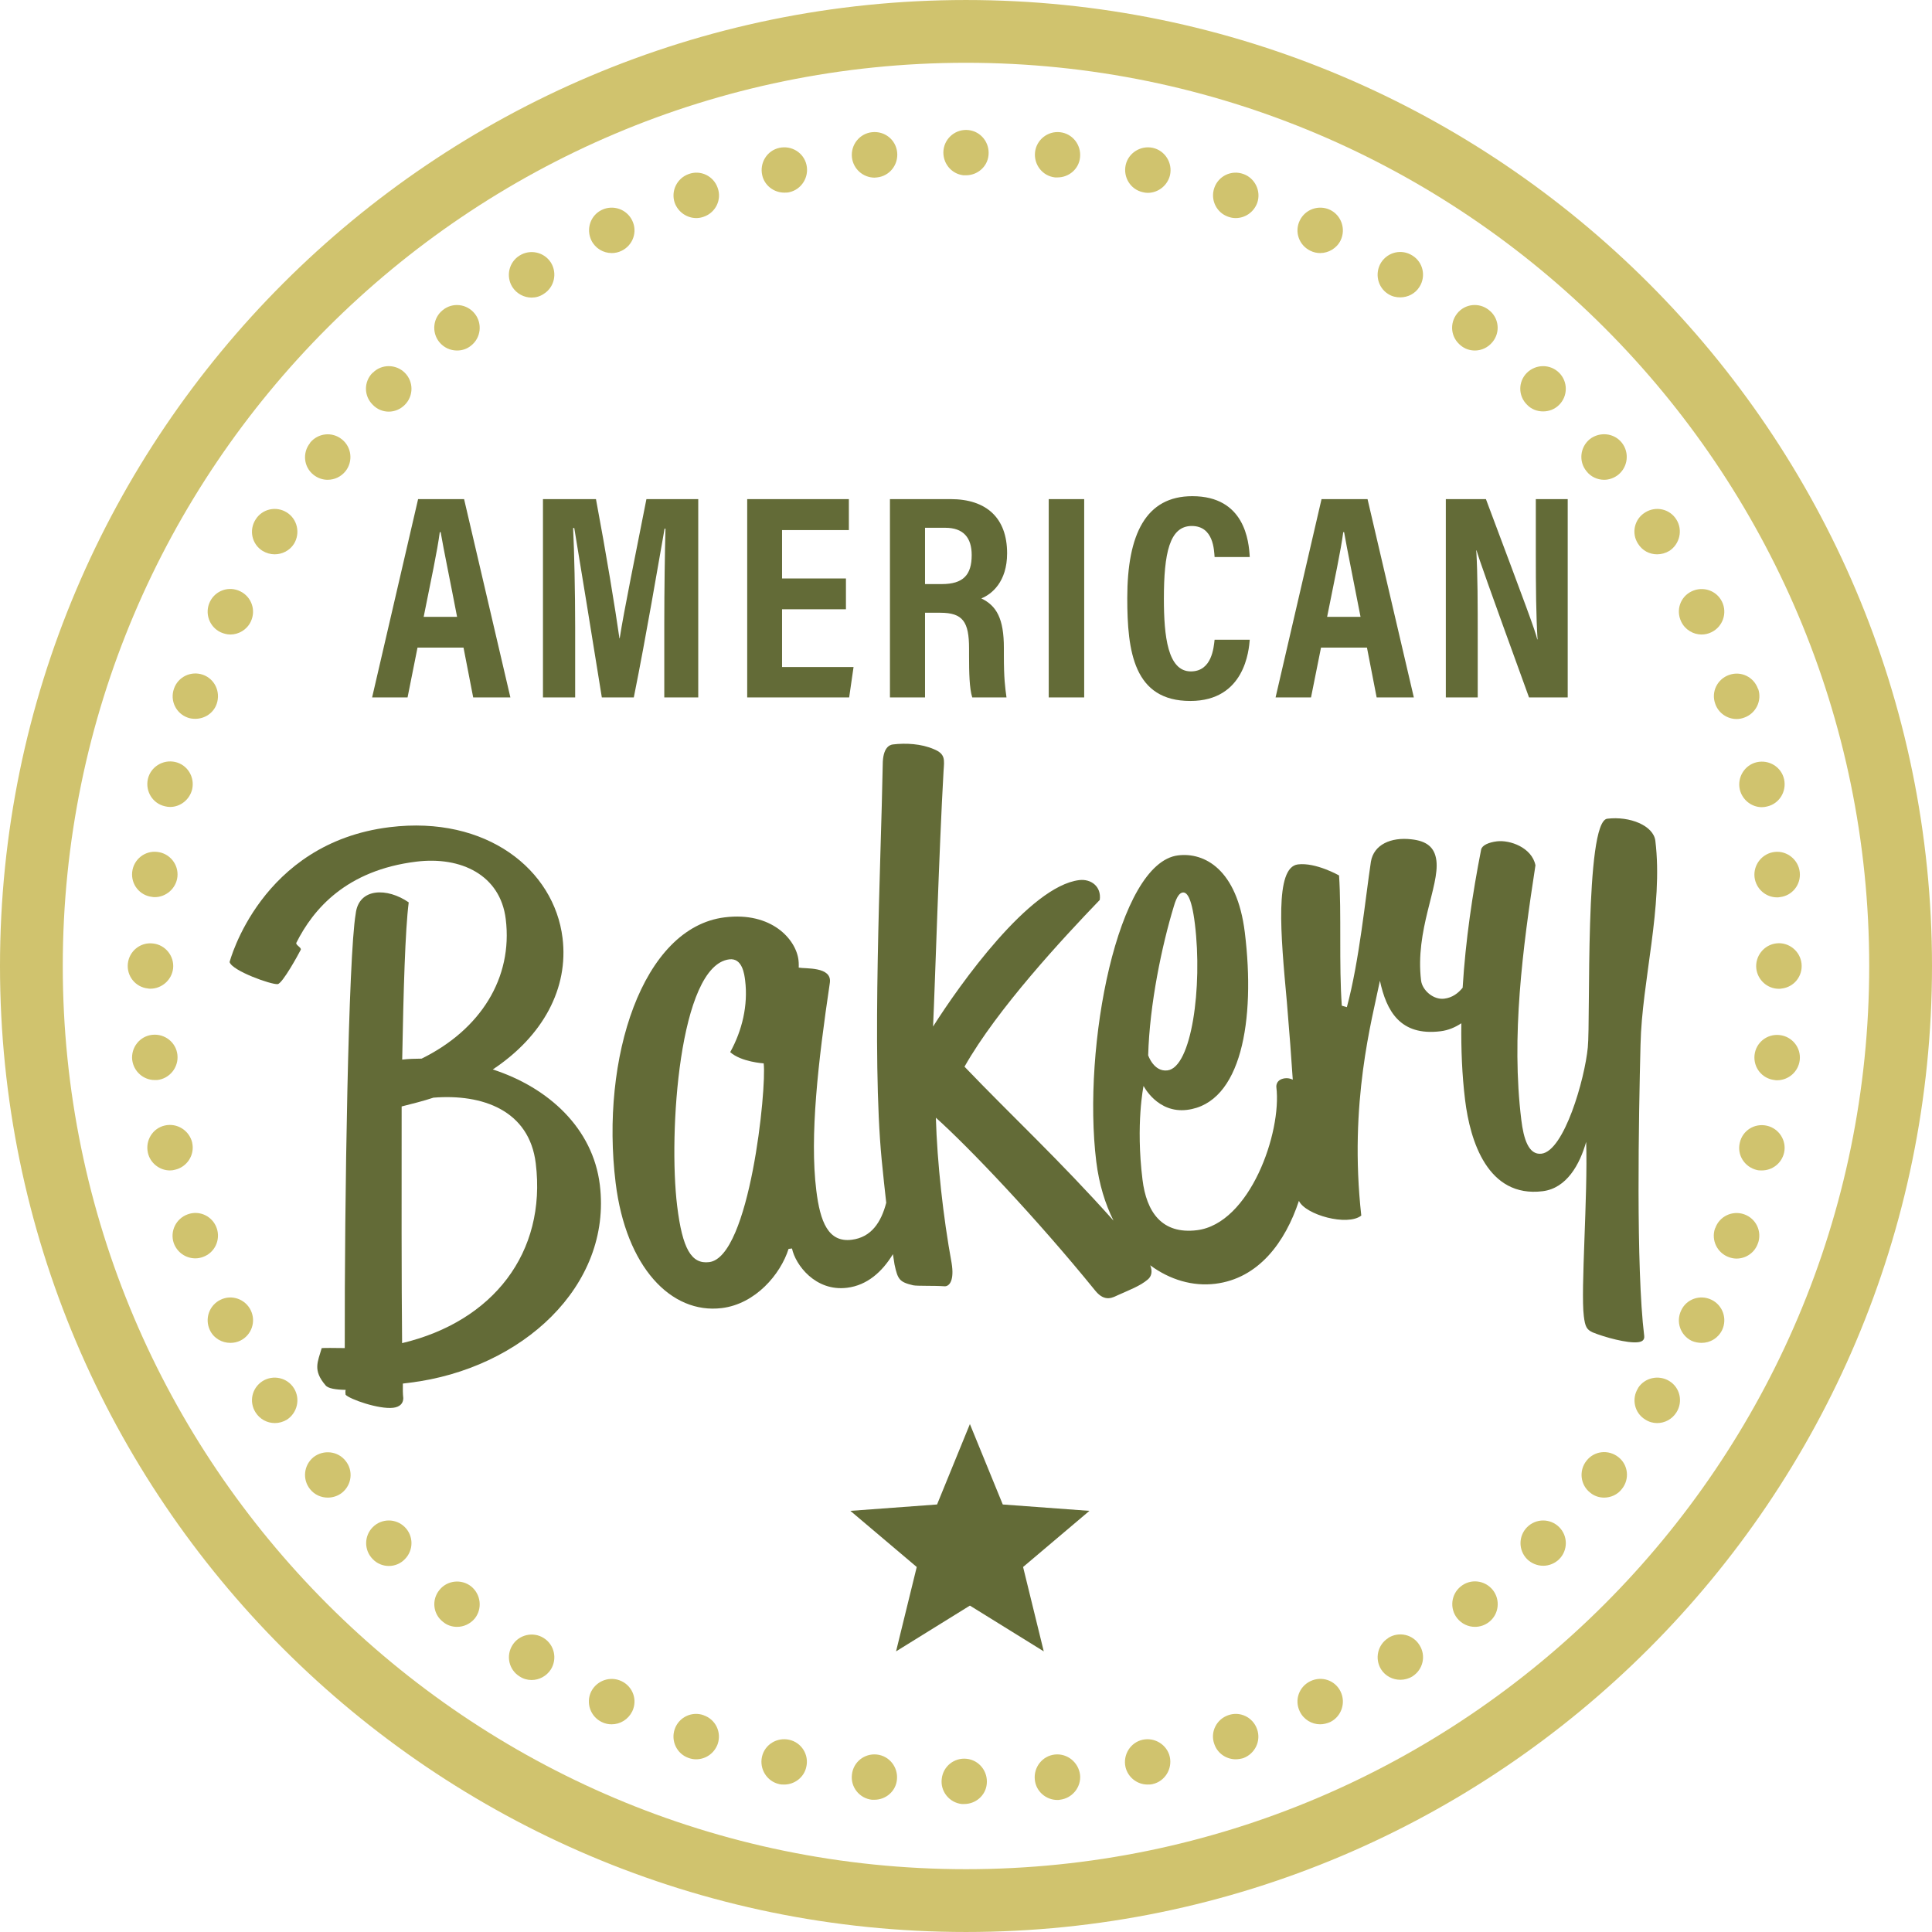
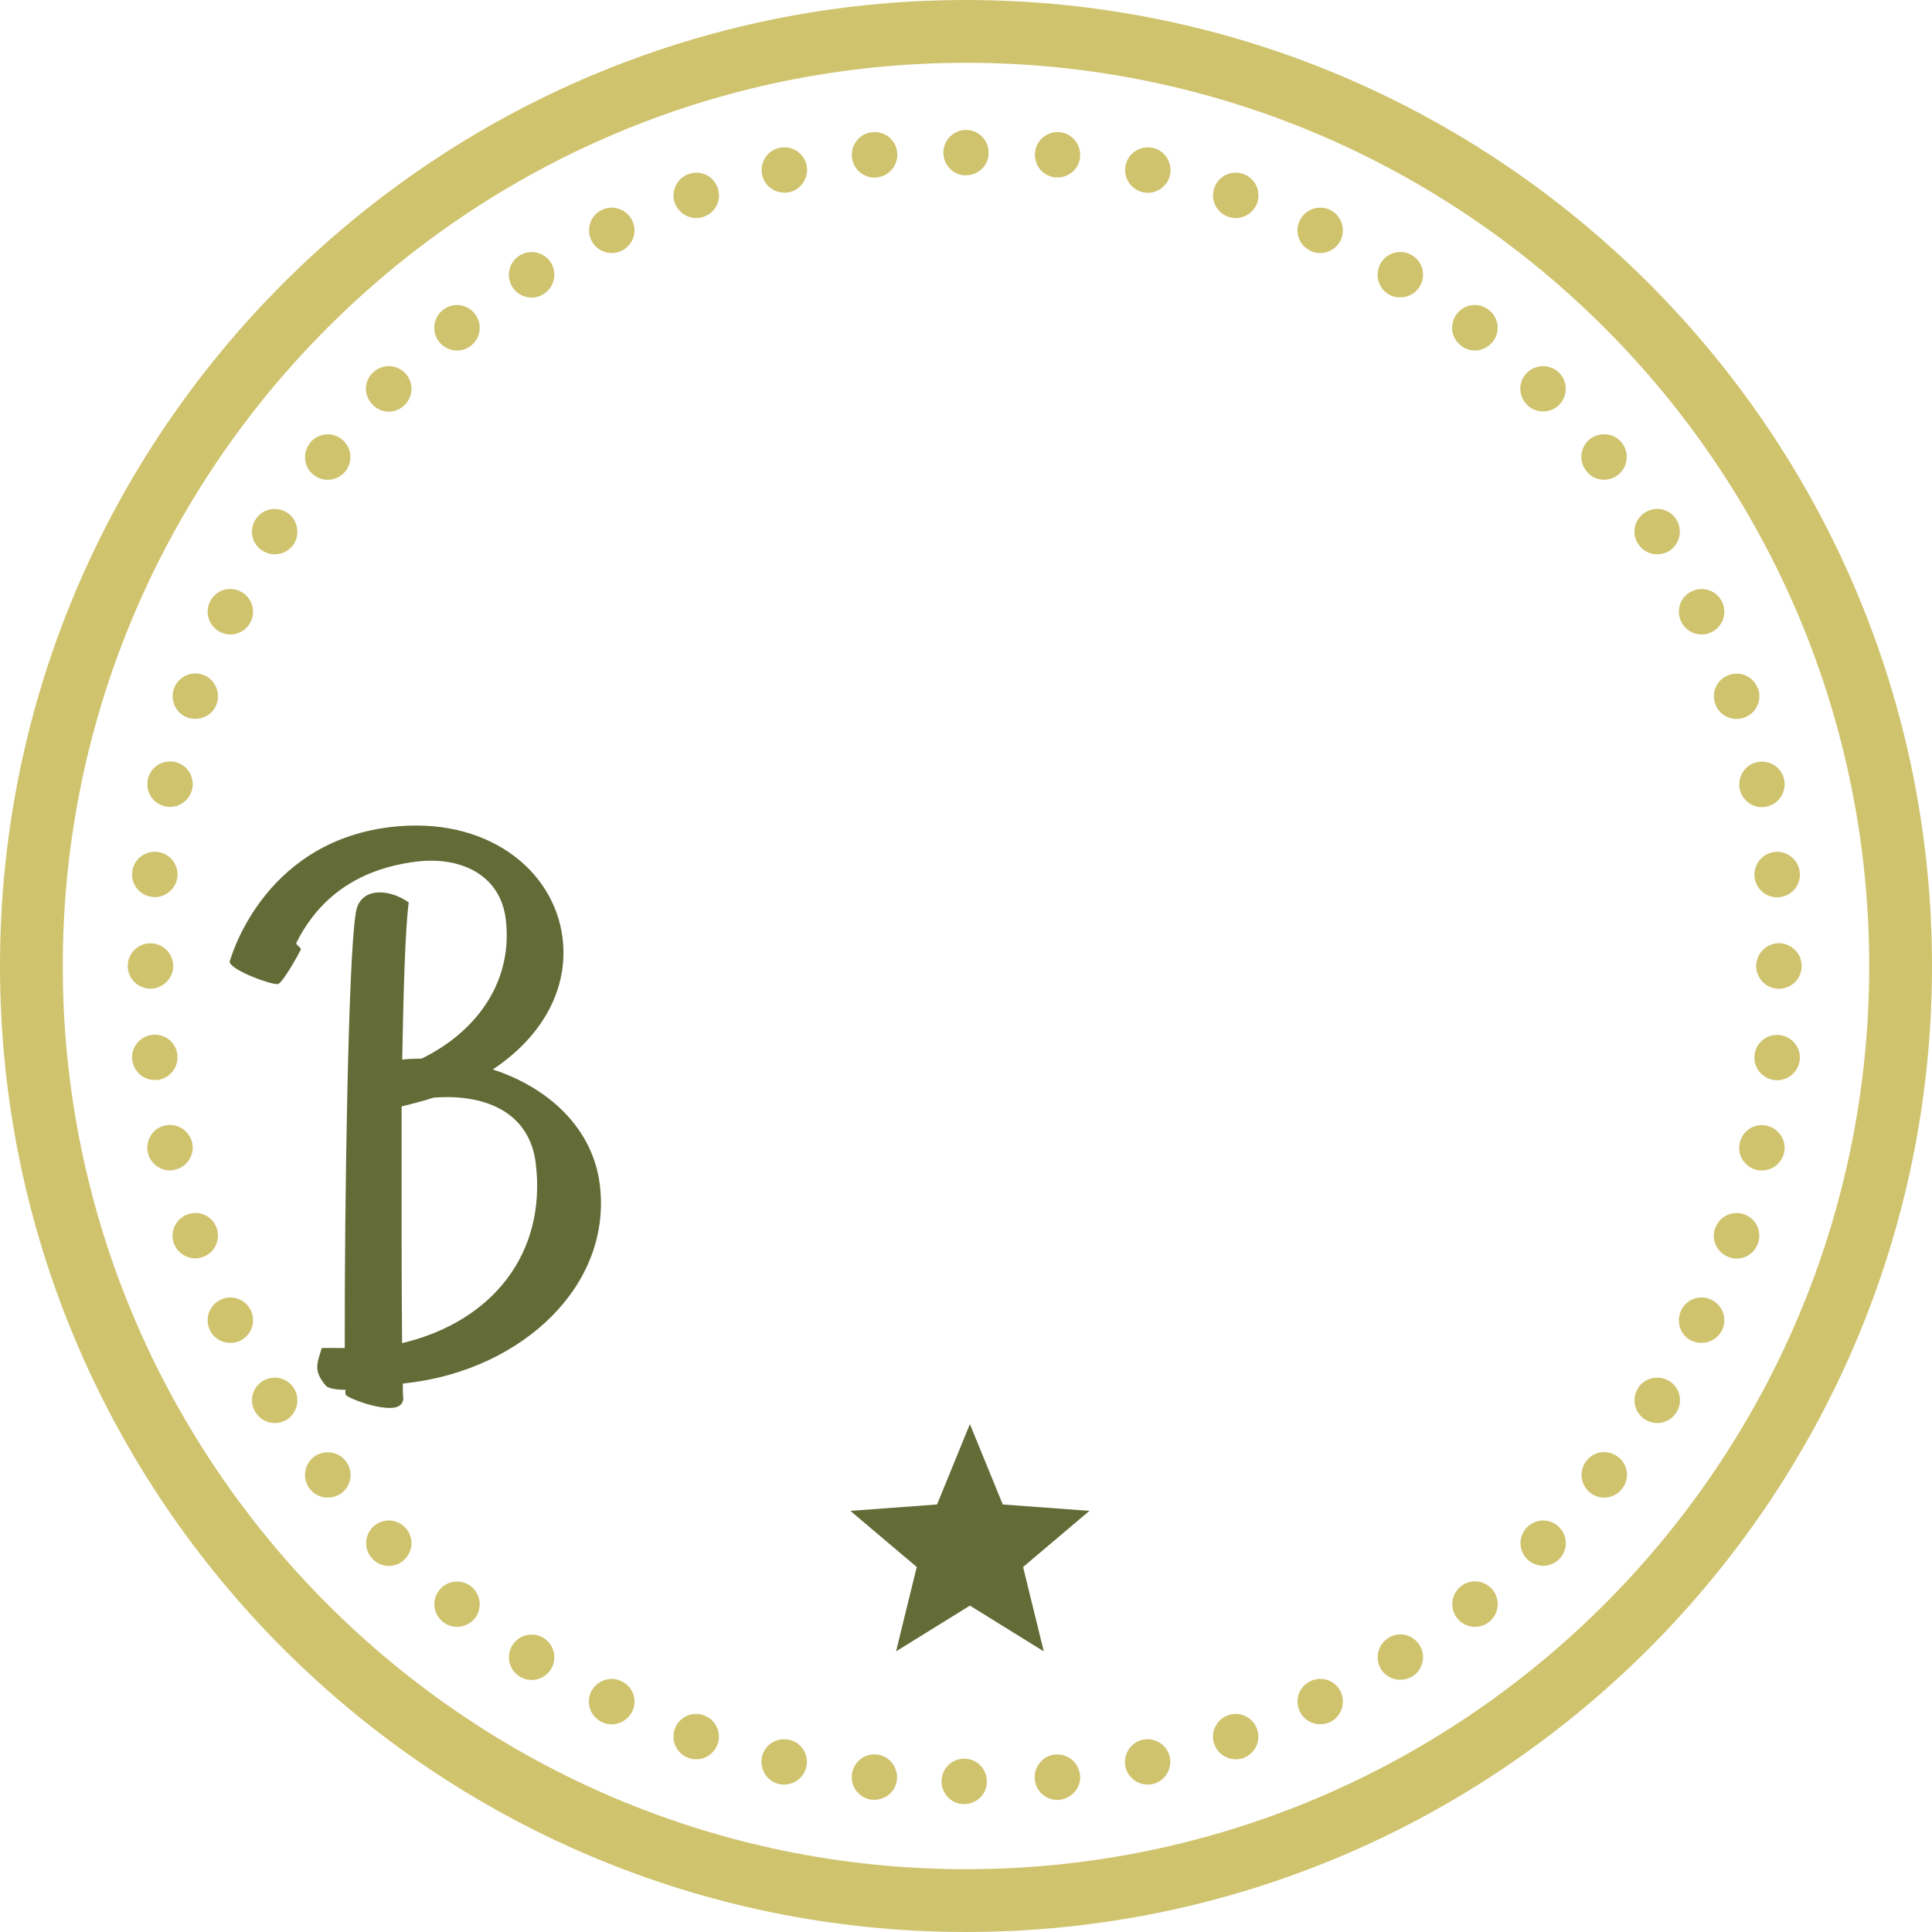
<svg xmlns="http://www.w3.org/2000/svg" width="100%" height="100%" viewBox="0 0 200 200" version="1.1" xml:space="preserve" style="fill-rule:evenodd;clip-rule:evenodd;stroke-linejoin:round;stroke-miterlimit:1.414;">
  <g id="American_Bakery">
    <g>
      <path d="M99.998,6.499c-51.557,0 -93.5,41.943 -93.5,93.5c0,51.557 41.943,93.499 93.5,93.499c51.557,0 93.502,-41.942 93.502,-93.499c0,-51.557 -41.945,-93.5 -93.502,-93.5m0,193.5c-55.139,0 -99.998,-44.859 -99.998,-100c0,-55.139 44.859,-99.998 99.998,-99.998c55.138,0 100.002,44.859 100.002,99.998c0,55.141 -44.864,100 -100.002,100" style="fill:#d0c36e;fill-rule:nonzero;" />
      <path d="M183.699,111.805c-1.294,-0.144 -2.208,-1.296 -2.07,-2.59c0.144,-1.291 1.296,-2.208 2.59,-2.067c1.293,0.139 2.234,1.291 2.091,2.585c-0.139,1.202 -1.153,2.095 -2.352,2.095c-0.071,0 -0.165,0 -0.259,-0.023m-1.832,9.313c-1.27,-0.308 -2.07,-1.552 -1.764,-2.822c0.282,-1.27 1.526,-2.046 2.796,-1.764c1.27,0.282 2.07,1.552 1.79,2.796c-0.259,1.108 -1.225,1.835 -2.307,1.835c-0.165,0 -0.353,0 -0.515,-0.045m-2.872,9.031c-1.223,-0.426 -1.881,-1.764 -1.455,-2.989l0.023,-0.021c0.421,-1.223 1.764,-1.861 2.985,-1.437c1.225,0.425 1.881,1.764 1.436,3.01l0,-0.021c-0.329,0.988 -1.248,1.597 -2.213,1.597c-0.256,0 -0.517,-0.045 -0.776,-0.139m-3.878,8.653c-1.176,-0.588 -1.649,-1.974 -1.082,-3.15c0.539,-1.176 1.952,-1.669 3.128,-1.105c1.176,0.562 1.67,1.976 1.103,3.151c-0.421,0.845 -1.246,1.315 -2.116,1.315c-0.351,0 -0.706,-0.07 -1.033,-0.211m-4.821,8.137c-1.108,-0.682 -1.414,-2.14 -0.732,-3.222l0,-0.021c0.682,-1.082 2.141,-1.411 3.246,-0.729c1.108,0.679 1.435,2.137 0.731,3.245c-0.449,0.706 -1.199,1.105 -2.001,1.105c-0.423,0 -0.844,-0.117 -1.244,-0.378m-5.692,7.573c-1.013,-0.8 -1.175,-2.282 -0.376,-3.29c0.8,-1.038 2.279,-1.2 3.316,-0.377c1.012,0.798 1.176,2.279 0.351,3.293c-0.445,0.588 -1.153,0.894 -1.835,0.894c-0.517,0 -1.032,-0.165 -1.456,-0.52m-6.517,6.893c-0.914,-0.92 -0.914,-2.401 0,-3.316c0.918,-0.92 2.402,-0.92 3.319,0c0.915,0.915 0.915,2.396 0,3.316c-0.449,0.444 -1.061,0.682 -1.649,0.682c-0.609,0 -1.22,-0.238 -1.67,-0.682m-7.243,6.112c-0.8,-1.009 -0.633,-2.49 0.376,-3.292c1.011,-0.823 2.493,-0.656 3.319,0.376c0.797,1.014 0.632,2.495 -0.379,3.295c-0.447,0.353 -0.964,0.515 -1.479,0.515c-0.682,0 -1.367,-0.306 -1.837,-0.894m-7.876,5.292c-0.682,-1.103 -0.356,-2.561 0.75,-3.243l-0.024,0c1.106,-0.706 2.564,-0.379 3.246,0.727c0.708,1.107 0.376,2.54 -0.727,3.247c-0.379,0.236 -0.825,0.351 -1.249,0.351c-0.776,0 -1.552,-0.376 -1.996,-1.082m-8.42,4.351c-0.567,-1.176 -0.073,-2.564 1.103,-3.126c1.176,-0.564 2.563,-0.094 3.128,1.082c0.567,1.176 0.073,2.587 -1.082,3.152c-0.327,0.138 -0.682,0.232 -1.035,0.232c-0.868,0 -1.714,-0.493 -2.114,-1.34m-8.843,3.387c-0.449,-1.221 0.212,-2.562 1.432,-2.985c1.226,-0.447 2.564,0.212 2.99,1.432c0.444,1.226 -0.212,2.564 -1.437,3.013c-0.259,0.071 -0.515,0.115 -0.777,0.115c-0.964,0 -1.881,-0.609 -2.208,-1.575m-9.196,2.375c-0.282,-1.27 0.515,-2.54 1.764,-2.822c1.27,-0.28 2.54,0.519 2.822,1.764c0.28,1.27 -0.519,2.54 -1.763,2.822c-0.189,0.049 -0.356,0.049 -0.544,0.049c-1.058,0 -2.022,-0.731 -2.279,-1.813m-9.386,1.319c-0.139,-1.293 0.779,-2.469 2.07,-2.613c1.293,-0.138 2.446,0.8 2.613,2.094c0.138,1.27 -0.8,2.445 -2.096,2.589c-0.068,0.021 -0.162,0.021 -0.256,0.021c-1.176,0 -2.213,-0.891 -2.331,-2.091" style="fill:#d0c36e;fill-rule:nonzero;" />
      <path d="M99.74,18.145c-1.293,-0.141 -2.208,-1.317 -2.069,-2.611c0.143,-1.27 1.293,-2.21 2.589,-2.069c1.294,0.141 2.208,1.317 2.07,2.61c-0.118,1.2 -1.155,2.07 -2.331,2.07l-0.259,0Zm9.476,0.221c-1.294,-0.141 -2.208,-1.317 -2.07,-2.611c0.144,-1.27 1.294,-2.21 2.59,-2.069c1.293,0.141 2.208,1.317 2.069,2.61c-0.117,1.2 -1.152,2.07 -2.328,2.07l-0.261,0Zm9.08,1.529c-1.27,-0.283 -2.046,-1.553 -1.764,-2.823c0.283,-1.246 1.553,-2.046 2.823,-1.763c1.246,0.282 2.046,1.552 1.764,2.822c-0.262,1.082 -1.226,1.834 -2.308,1.834c-0.162,0 -0.327,-0.023 -0.515,-0.07m8.841,2.54c-1.221,-0.424 -1.858,-1.764 -1.432,-2.987c0.423,-1.223 1.763,-1.882 3.008,-1.435c1.201,0.424 1.858,1.764 1.437,2.987c-0.356,0.964 -1.249,1.576 -2.237,1.576c-0.256,0 -0.515,-0.047 -0.776,-0.141m8.516,3.527c-1.176,-0.564 -1.67,-1.952 -1.105,-3.128c0.564,-1.175 1.975,-1.669 3.151,-1.105c1.152,0.565 1.646,1.976 1.082,3.152c-0.4,0.823 -1.249,1.317 -2.119,1.317c-0.327,0 -0.682,-0.071 -1.009,-0.236m8.041,4.469c-1.082,-0.682 -1.409,-2.14 -0.727,-3.246c0.706,-1.105 2.14,-1.434 3.246,-0.729c1.103,0.682 1.434,2.14 0.726,3.246c-0.444,0.705 -1.197,1.082 -1.996,1.082c-0.424,0 -0.849,-0.094 -1.249,-0.353m7.528,5.339c-1.037,-0.824 -1.199,-2.282 -0.379,-3.317c0.8,-1.011 2.282,-1.175 3.295,-0.352c1.033,0.799 1.2,2.281 0.377,3.292c-0.471,0.588 -1.153,0.894 -1.835,0.894c-0.517,0 -1.037,-0.165 -1.458,-0.517m6.867,6.138c-0.943,-0.917 -0.943,-2.399 -0.023,-3.316c0.938,-0.917 2.422,-0.917 3.339,0c0.915,0.917 0.915,2.399 0,3.316c-0.47,0.47 -1.058,0.682 -1.669,0.682c-0.588,0 -1.2,-0.212 -1.647,-0.682m6.139,6.867c-0.826,-1.011 -0.659,-2.493 0.35,-3.316c1.037,-0.8 2.519,-0.635 3.316,0.376c0.8,1.012 0.638,2.493 -0.376,3.316c-0.421,0.33 -0.939,0.518 -1.458,0.518c-0.682,0 -1.388,-0.306 -1.832,-0.894m5.336,7.503c-0.703,-1.082 -0.376,-2.54 0.731,-3.222c1.106,-0.706 2.564,-0.377 3.246,0.729c0.682,1.081 0.35,2.54 -0.731,3.245c-0.4,0.235 -0.821,0.353 -1.27,0.353c-0.777,0 -1.527,-0.376 -1.976,-1.105m4.471,8.066c-0.565,-1.176 -0.094,-2.563 1.082,-3.128c1.176,-0.564 2.584,-0.094 3.151,1.082c0.565,1.176 0.071,2.587 -1.105,3.152c-0.332,0.164 -0.682,0.235 -1.014,0.235c-0.868,0 -1.714,-0.494 -2.114,-1.341m3.528,8.514c-0.45,-1.223 0.211,-2.564 1.432,-2.987c1.225,-0.447 2.566,0.212 2.989,1.435l0.021,0c0.424,1.223 -0.233,2.563 -1.458,2.987c-0.256,0.094 -0.515,0.141 -0.776,0.141c-0.962,0 -1.882,-0.612 -2.208,-1.576m2.54,8.866c-0.283,-1.27 0.517,-2.54 1.763,-2.822c1.27,-0.282 2.54,0.494 2.823,1.764c0.279,1.27 -0.497,2.54 -1.764,2.822c-0.188,0.047 -0.353,0.071 -0.541,0.071c-1.061,0 -2.025,-0.753 -2.281,-1.835m1.709,18.542c-0.138,-1.293 0.8,-2.469 2.096,-2.61c1.27,-0.141 2.446,0.799 2.587,2.093c0.141,1.293 -0.776,2.446 -2.07,2.587c-0.094,0.023 -0.188,0.023 -0.282,0.023c-1.176,0 -2.187,-0.893 -2.331,-2.093m-0.183,-9.464c-0.139,-1.293 0.8,-2.469 2.095,-2.61c1.27,-0.141 2.446,0.8 2.587,2.093c0.141,1.294 -0.778,2.446 -2.069,2.587c-0.094,0.024 -0.188,0.024 -0.282,0.024c-1.176,0 -2.188,-0.894 -2.331,-2.094" style="fill:#d0c36e;fill-rule:nonzero;" />
      <path d="M88.192,16.296c-0.141,-1.317 0.8,-2.47 2.07,-2.611l0.024,0c1.293,-0.141 2.445,0.776 2.587,2.07c0.141,1.293 -0.777,2.469 -2.07,2.61c-0.094,0 -0.188,0.024 -0.259,0.024c-1.199,0 -2.211,-0.894 -2.352,-2.093m-9.289,1.834c-0.283,-1.27 0.494,-2.54 1.764,-2.822c1.27,-0.282 2.539,0.494 2.822,1.764c0.282,1.27 -0.518,2.54 -1.764,2.822c-0.188,0.047 -0.353,0.047 -0.541,0.047c-1.058,0 -2.046,-0.729 -2.281,-1.811m-9.055,2.87c-0.423,-1.223 0.235,-2.564 1.458,-2.987c1.223,-0.447 2.564,0.211 2.987,1.434c0.447,1.223 -0.212,2.564 -1.435,2.987c-0.258,0.094 -0.517,0.141 -0.776,0.141c-0.964,0 -1.881,-0.611 -2.234,-1.575m-8.631,3.88c-0.565,-1.176 -0.094,-2.587 1.082,-3.151c1.176,-0.565 2.587,-0.071 3.151,1.105c0.565,1.176 0.071,2.563 -1.105,3.128c-0.329,0.165 -0.682,0.235 -1.012,0.235c-0.893,0 -1.716,-0.494 -2.116,-1.317m-8.185,4.821c-0.682,-1.105 -0.352,-2.563 0.753,-3.245c1.082,-0.682 2.54,-0.377 3.246,0.729c0.682,1.105 0.352,2.563 -0.753,3.245c-0.376,0.259 -0.823,0.377 -1.246,0.377c-0.777,0 -1.553,-0.4 -2,-1.106m-7.572,5.692c-0.8,-1.012 -0.635,-2.493 0.376,-3.293c1.011,-0.823 2.493,-0.658 3.316,0.376c0.8,1.012 0.635,2.493 -0.376,3.293c-0.424,0.353 -0.941,0.517 -1.459,0.517c-0.705,0 -1.387,-0.305 -1.857,-0.893m-6.868,6.514c-0.941,-0.917 -0.941,-2.399 -0.023,-3.316l0.023,0c0.894,-0.917 2.399,-0.917 3.316,0c0.917,0.917 0.917,2.399 0,3.316c-0.47,0.471 -1.058,0.706 -1.67,0.706c-0.587,0 -1.199,-0.235 -1.646,-0.706m-6.138,7.244c-1.011,-0.8 -1.176,-2.281 -0.353,-3.293l-0.023,0c0.823,-1.034 2.304,-1.199 3.316,-0.376c1.011,0.8 1.176,2.281 0.376,3.293c-0.47,0.588 -1.152,0.893 -1.858,0.893c-0.494,0 -1.011,-0.164 -1.458,-0.517m-5.268,7.879c-1.106,-0.682 -1.435,-2.141 -0.729,-3.246c0.682,-1.105 2.14,-1.435 3.245,-0.729c1.082,0.682 1.411,2.14 0.729,3.246c-0.447,0.705 -1.223,1.081 -1.999,1.081c-0.423,0 -0.846,-0.117 -1.246,-0.352m-4.351,8.419c-1.176,-0.564 -1.67,-1.975 -1.105,-3.151c0.564,-1.176 1.975,-1.67 3.151,-1.082c1.152,0.564 1.646,1.952 1.082,3.128c-0.4,0.846 -1.247,1.34 -2.117,1.34c-0.353,0 -0.682,-0.094 -1.011,-0.235m-3.387,8.843c-1.223,-0.423 -1.881,-1.764 -1.434,-3.01c0.423,-1.223 1.764,-1.858 2.986,-1.435c1.223,0.423 1.858,1.764 1.435,3.01c-0.329,0.965 -1.246,1.553 -2.211,1.553c-0.258,0 -0.517,-0.024 -0.776,-0.118m-2.375,9.172c-1.27,-0.282 -2.046,-1.552 -1.764,-2.822c0.282,-1.246 1.552,-2.046 2.822,-1.764c1.27,0.282 2.046,1.552 1.764,2.822c-0.259,1.082 -1.223,1.835 -2.281,1.835c-0.188,0 -0.353,-0.024 -0.541,-0.071m-1.766,18.862c-1.294,-0.141 -2.211,-1.294 -2.07,-2.587c0.141,-1.294 1.317,-2.234 2.611,-2.07c1.27,0.141 2.21,1.294 2.072,2.587c-0.142,1.2 -1.176,2.093 -2.352,2.093c-0.073,0 -0.167,0 -0.261,-0.023m0.449,-9.478c-1.294,-0.141 -2.211,-1.293 -2.07,-2.587c0.141,-1.293 1.317,-2.234 2.611,-2.07c1.27,0.142 2.211,1.294 2.069,2.587c-0.141,1.2 -1.176,2.094 -2.351,2.094c-0.071,0 -0.165,0 -0.259,-0.024" style="fill:#d0c36e;fill-rule:nonzero;" />
      <path d="M99.559,186.751c-1.294,-0.143 -2.234,-1.319 -2.07,-2.61c0.144,-1.294 1.294,-2.211 2.587,-2.07c1.296,0.141 2.211,1.317 2.072,2.611c-0.12,1.199 -1.155,2.069 -2.331,2.069l-0.258,0Zm-85.873,-77.041l0,0.023c-0.141,-1.293 0.776,-2.469 2.07,-2.608c1.293,-0.143 2.469,0.776 2.61,2.067c0.142,1.294 -0.799,2.47 -2.093,2.613l-0.258,0c-1.176,0 -2.188,-0.896 -2.329,-2.095m1.623,9.619c-0.282,-1.27 0.494,-2.54 1.764,-2.82c1.27,-0.282 2.516,0.517 2.822,1.764l0,0.023c0.282,1.244 -0.517,2.514 -1.787,2.797c-0.165,0.049 -0.33,0.07 -0.518,0.07c-1.058,0 -2.046,-0.752 -2.281,-1.834m2.681,9.362c-0.423,-1.225 0.235,-2.563 1.458,-2.989c1.223,-0.444 2.564,0.214 2.987,1.435c0.423,1.223 -0.212,2.563 -1.435,2.987c-0.258,0.094 -0.517,0.141 -0.776,0.141c-0.987,0 -1.881,-0.609 -2.234,-1.574m3.74,9.008c-0.565,-1.176 -0.071,-2.589 1.105,-3.151c1.152,-0.565 2.563,-0.073 3.128,1.103c0.564,1.175 0.07,2.563 -1.082,3.13c-0.329,0.162 -0.682,0.233 -1.035,0.233c-0.87,0 -1.717,-0.471 -2.116,-1.315m4.727,8.514c-0.706,-1.108 -0.377,-2.54 0.729,-3.246c1.105,-0.682 2.563,-0.355 3.245,0.75c0.682,1.082 0.353,2.54 -0.729,3.246c-0.4,0.237 -0.823,0.353 -1.246,0.353c-0.8,0 -1.552,-0.398 -1.999,-1.103m5.644,7.949c-0.823,-1.014 -0.658,-2.495 0.353,-3.319c1.035,-0.797 2.516,-0.635 3.316,0.379c0.823,1.009 0.659,2.491 -0.376,3.316c-0.424,0.327 -0.941,0.494 -1.458,0.494c-0.682,0 -1.365,-0.282 -1.835,-0.87m6.491,7.243c-0.917,-0.919 -0.917,-2.401 0,-3.318c0.917,-0.917 2.399,-0.917 3.316,0c0.917,0.917 0.917,2.399 0,3.318c-0.447,0.468 -1.058,0.704 -1.646,0.704c-0.611,0 -1.223,-0.236 -1.67,-0.704m7.267,6.489c-1.034,-0.797 -1.199,-2.279 -0.376,-3.292c0.8,-1.012 2.281,-1.176 3.293,-0.377c1.011,0.823 1.176,2.305 0.376,3.316c-0.47,0.565 -1.152,0.871 -1.835,0.871c-0.517,0 -1.034,-0.163 -1.458,-0.518m7.926,5.647c-1.105,-0.682 -1.435,-2.14 -0.729,-3.248c0.682,-1.082 2.14,-1.411 3.222,-0.729c1.105,0.682 1.435,2.142 0.753,3.246c-0.447,0.705 -1.223,1.105 -1.999,1.105c-0.424,0 -0.871,-0.118 -1.247,-0.374m8.514,4.727c-1.176,-0.567 -1.67,-1.975 -1.106,-3.151c0.588,-1.153 1.976,-1.647 3.152,-1.082c1.176,0.562 1.67,1.949 1.105,3.125c-0.423,0.847 -1.246,1.341 -2.14,1.341c-0.329,0 -0.682,-0.071 -1.011,-0.233m8.984,3.716c-1.223,-0.426 -1.858,-1.764 -1.435,-2.989c0.423,-1.221 1.764,-1.882 3.01,-1.432l-0.023,0c1.246,0.421 1.881,1.763 1.458,2.984c-0.353,0.964 -1.246,1.576 -2.234,1.576c-0.259,0 -0.518,-0.045 -0.776,-0.139m9.36,2.702c-1.246,-0.282 -2.046,-1.552 -1.764,-2.822c0.282,-1.268 1.552,-2.044 2.822,-1.764c1.27,0.282 2.07,1.552 1.764,2.822c-0.235,1.082 -1.223,1.814 -2.281,1.814c-0.188,0 -0.353,0 -0.541,-0.05m9.619,1.625c-1.294,-0.143 -2.234,-1.319 -2.07,-2.613c0.141,-1.293 1.294,-2.208 2.587,-2.069c1.294,0.143 2.211,1.319 2.07,2.613c-0.118,1.197 -1.152,2.069 -2.328,2.069l-0.259,0Z" style="fill:#d0c36e;fill-rule:nonzero;" />
      <path d="M41.625,139.041c-0.065,-6.425 -0.054,-15.755 -0.047,-24.501c1.127,-0.285 2.249,-0.564 3.291,-0.91c5.079,-0.409 9.92,1.314 10.592,6.794c1.134,9.259 -4.424,16.376 -13.836,18.617m9.389,-28.332c5.214,-3.464 7.86,-8.415 7.22,-13.61c-0.865,-7.053 -7.848,-12.702 -17.89,-11.472c-13.387,1.643 -16.576,13.965 -16.576,13.965c0.259,0.91 4.341,2.361 4.979,2.283c0.498,-0.065 2.152,-3.088 2.384,-3.551c0.116,-0.23 -0.569,-0.506 -0.451,-0.734c1.743,-3.469 5.153,-7.502 12.415,-8.393c4.631,-0.57 8.7,1.387 9.259,5.947c0.755,6.125 -2.641,11.459 -8.708,14.445c-0.647,0.005 -1.372,0.022 -2.011,0.101c0.134,-7.177 0.308,-13.414 0.675,-16.277c-2.209,-1.533 -5.177,-1.533 -5.489,1.181c-0.758,4.429 -1.162,29.422 -1.132,44.958c-1.086,-0.01 -2.102,-0.028 -2.387,0.004c-0.404,1.423 -0.948,2.282 0.4,3.853c0.261,0.331 1.07,0.451 2.084,0.47c-0.054,0.151 -0.026,0.362 -0.01,0.503c0.414,0.457 3.441,1.531 4.934,1.348c0.64,-0.078 1.035,-0.414 1.038,-0.992c-0.054,-0.428 -0.054,-1.007 -0.045,-1.513l0.713,-0.087c11.608,-1.427 20.964,-10.023 19.677,-20.491c-0.717,-5.837 -5.282,-10.05 -11.079,-11.938" style="fill:#636b37;fill-rule:nonzero;" />
-       <path d="M73.417,130.654c-1.854,0.23 -2.776,-1.392 -3.317,-5.807c-0.919,-7.476 0.196,-24.896 5.396,-25.536c1.352,-0.165 1.561,1.545 1.641,2.187c0.315,2.564 -0.306,5.174 -1.547,7.42c1.138,1.019 3.466,1.162 3.466,1.162c0.318,2.568 -1.439,20.059 -5.639,20.574m48.102,-36.846c0.303,-1.047 0.623,-1.376 0.907,-1.414c0.356,-0.047 0.901,0.252 1.268,3.243c0.804,6.55 -0.343,14.866 -2.839,15.17c-1.422,0.174 -1.996,-1.564 -1.996,-1.564c0.145,-5.294 1.423,-11.378 2.66,-15.435m48.309,14.311c0.136,-6.524 2.366,-14.314 1.533,-21.082c-0.193,-1.567 -2.632,-2.569 -4.979,-2.284c-2.352,0.289 -1.719,20.748 -2.013,23.674c-0.315,3.292 -2.444,10.712 -4.791,11.002c-1.354,0.164 -1.86,-1.581 -2.093,-3.507c-1.058,-8.617 0.137,-17.726 1.465,-26.348c-0.374,-1.839 -2.636,-2.643 -3.993,-2.479c-0.854,0.106 -1.538,0.41 -1.63,0.852c-0.891,4.544 -1.616,9.402 -1.914,14.304c-0.471,0.574 -1.073,1.03 -1.903,1.131c-1.133,0.143 -2.274,-0.877 -2.399,-1.874c-0.637,-5.196 1.908,-9.775 1.585,-12.411c-0.174,-1.425 -1.046,-2.041 -2.58,-2.211c-2.133,-0.249 -3.908,0.551 -4.2,2.319c-0.56,3.685 -1.197,10.268 -2.488,15.054l-0.525,-0.15c-0.303,-4.231 -0.023,-9.615 -0.284,-13.483c0,0 -2.406,-1.369 -4.257,-1.143c-2.422,0.298 -1.797,7.161 -1.145,14.24c0.27,3.196 0.465,5.823 0.611,8.043c-0.256,-0.124 -0.529,-0.174 -0.8,-0.143c-0.997,0.124 -0.9,0.905 -0.9,0.905c0.578,4.704 -2.743,14.149 -8.227,14.824c-3.634,0.44 -5.221,-1.893 -5.63,-5.242c-0.713,-5.769 0.11,-9.697 0.11,-9.697c0,0 1.432,2.857 4.497,2.481c5.626,-0.689 7.105,-9.257 5.985,-18.375c-0.804,-6.55 -4.198,-8.306 -6.909,-7.97c-6.266,0.767 -9.927,19.8 -8.469,31.691c0.294,2.366 0.926,4.391 1.785,6.115c-5.645,-6.317 -10.468,-10.758 -15.424,-15.932c3.385,-5.983 10.219,-13.33 14.001,-17.262c0.188,-1.402 -0.92,-2.204 -2.131,-2.053c-5.127,0.63 -12.34,10.766 -15.125,15.16c0.2,-4.22 0.626,-18.441 1.087,-26.447c0.075,-1.166 0.219,-1.764 -0.999,-2.265c-1.299,-0.564 -2.9,-0.656 -4.253,-0.491c-0.355,0.045 -1.039,0.343 -1.044,2.081c-0.183,10.29 -1.162,30 -0.108,40.929c0.172,1.741 0.327,3.182 0.47,4.433c-0.531,2.04 -1.557,3.582 -3.579,3.832c-2.42,0.298 -3.26,-1.844 -3.662,-5.118c-0.691,-5.628 0.181,-13.253 1.406,-21.498c0.229,-1.691 -2.556,-1.421 -3.224,-1.557c0,0 0.019,-0.437 -0.026,-0.79c-0.263,-2.14 -2.784,-5.012 -7.627,-4.415c-8.542,1.047 -12.883,14.594 -11.3,27.489c1.067,8.685 5.719,13.605 10.99,12.961c3.49,-0.431 6.077,-3.495 6.912,-6.127l0.355,-0.042c0.353,1.691 2.429,4.475 5.703,4.066c2.072,-0.254 3.631,-1.644 4.744,-3.478c0.059,0.385 0.115,0.745 0.167,1.07c0.334,1.554 0.512,1.815 1.926,2.152c0.444,0.091 2.171,0.021 3.264,0.103c0.508,0.01 1.009,-0.632 0.72,-2.401c-0.88,-4.81 -1.491,-10.372 -1.632,-15.052c3.41,3.048 10.378,10.362 16.517,17.924c1.018,1.248 1.881,0.637 2.363,0.43c1.094,-0.496 2.27,-0.927 3.055,-1.602c0.372,-0.303 0.525,-0.813 0.254,-1.474c2.049,1.51 4.405,2.199 6.738,1.914c4.483,-0.55 7.244,-4.304 8.657,-8.584c0.673,1.451 5.026,2.655 6.456,1.524c-1.296,-11.693 1.12,-20.303 1.929,-24.309c0.67,3.102 2.076,5.748 6.279,5.228c0.819,-0.101 1.524,-0.413 2.15,-0.827c-0.033,2.674 0.068,5.343 0.39,7.961c0.515,4.202 2.328,10.129 8.025,9.426c2.495,-0.304 3.85,-2.785 4.506,-5.108c0.183,5.618 -0.579,15.329 -0.243,18.029c0.137,1.143 0.316,1.411 0.927,1.695c1.223,0.501 3.61,1.148 4.68,1.014c0.428,-0.049 0.694,-0.223 0.645,-0.656c-0.868,-7.051 -0.565,-22.848 -0.381,-30.169" style="fill:#636b37;fill-rule:nonzero;" />
      <path d="M100.403,147.42l-3.399,8.323l-8.972,0.661l6.868,5.811l-2.141,8.733l7.644,-4.737l7.646,4.737l-2.14,-8.733l6.867,-5.811l-8.97,-0.661l-3.403,-8.323Z" style="fill:#636b37;fill-rule:nonzero;" />
-       <path d="M47.983,67.042l1.002,5.157l3.85,0l-4.793,-20.531l-4.76,0l-4.761,20.531l3.669,0l1.03,-5.157l4.763,0Zm-4.125,-3.185c0.759,-3.793 1.425,-6.883 1.667,-8.767l0.092,0c0.336,1.942 0.943,4.828 1.7,8.767l-3.459,0Zm24.908,8.342l3.516,0l0,-20.531l-5.365,0c-1.065,5.426 -2.337,11.611 -2.765,14.405l-0.029,0c-0.425,-3.003 -1.366,-8.742 -2.429,-14.405l-5.487,0l0,20.531l3.333,0l0,-7.278c0,-3.552 -0.092,-7.86 -0.212,-10.259l0.12,0c0.668,3.979 1.851,11.347 2.853,17.537l3.309,0c1.336,-6.646 2.488,-13.558 3.187,-17.471l0.091,0c-0.061,2.333 -0.122,6.338 -0.122,9.823l0,7.648Zm18.805,-12.314l-6.613,0l0,-5.012l6.917,0l0,-3.205l-10.525,0l0,20.531l10.555,0l0.454,-3.149l-7.401,0l0,-5.98l6.613,0l0,-3.185Zm9.77,3.547c2.335,0 2.975,0.941 2.975,3.702l0,0.726c0,1.759 0.033,3.399 0.331,4.339l3.545,0c-0.148,-1.091 -0.271,-1.973 -0.271,-4.308l0,-0.816c0,-3.036 -0.759,-4.37 -2.335,-5.127c1.063,-0.428 2.669,-1.701 2.669,-4.671c0,-3.643 -2.121,-5.609 -5.856,-5.609l-6.272,0l0,20.531l3.631,0l0,-8.767l1.583,0Zm-1.583,-8.796l2.098,0c1.881,0 2.733,1.028 2.733,2.824c0,2.063 -0.882,3.004 -3.098,3.004l-1.733,0l0,-5.828Zm12.806,17.563l3.671,0l0,-20.531l-3.671,0l0,20.531Zm17.17,-5.976c-0.091,0.791 -0.27,3.281 -2.457,3.281c-2.397,0 -2.792,-3.643 -2.792,-7.523c0,-4.704 0.579,-7.531 2.884,-7.531c2.274,0 2.307,2.524 2.365,3.217l3.639,0c-0.087,-1.636 -0.515,-6.302 -5.943,-6.302c-4.793,0 -6.736,3.904 -6.736,10.55c0,5.527 0.67,10.649 6.524,10.649c5.668,0 6.068,-5.306 6.155,-6.341l-3.639,0Zm15.774,0.819l1.002,5.157l3.85,0l-4.793,-20.531l-4.762,0l-4.758,20.531l3.669,0l1.034,-5.157l4.758,0Zm-4.125,-3.185c0.757,-3.793 1.425,-6.883 1.668,-8.767l0.091,0c0.337,1.942 0.943,4.828 1.701,8.767l-3.46,0Zm15.59,8.342l0,-5.976c0,-3.701 0,-6.705 -0.15,-9.249l0.03,0c0.273,0.936 1.035,3.123 5.431,15.225l4.005,0l0,-20.531l-3.302,0l0,5.663c0,3.373 0.026,6.404 0.179,8.862l-0.028,0c-0.243,-1.002 -1.066,-3.189 -5.316,-14.525l-4.151,0l0,20.531l3.302,0Z" style="fill:#636b37;fill-rule:nonzero;" />
    </g>
  </g>
</svg>